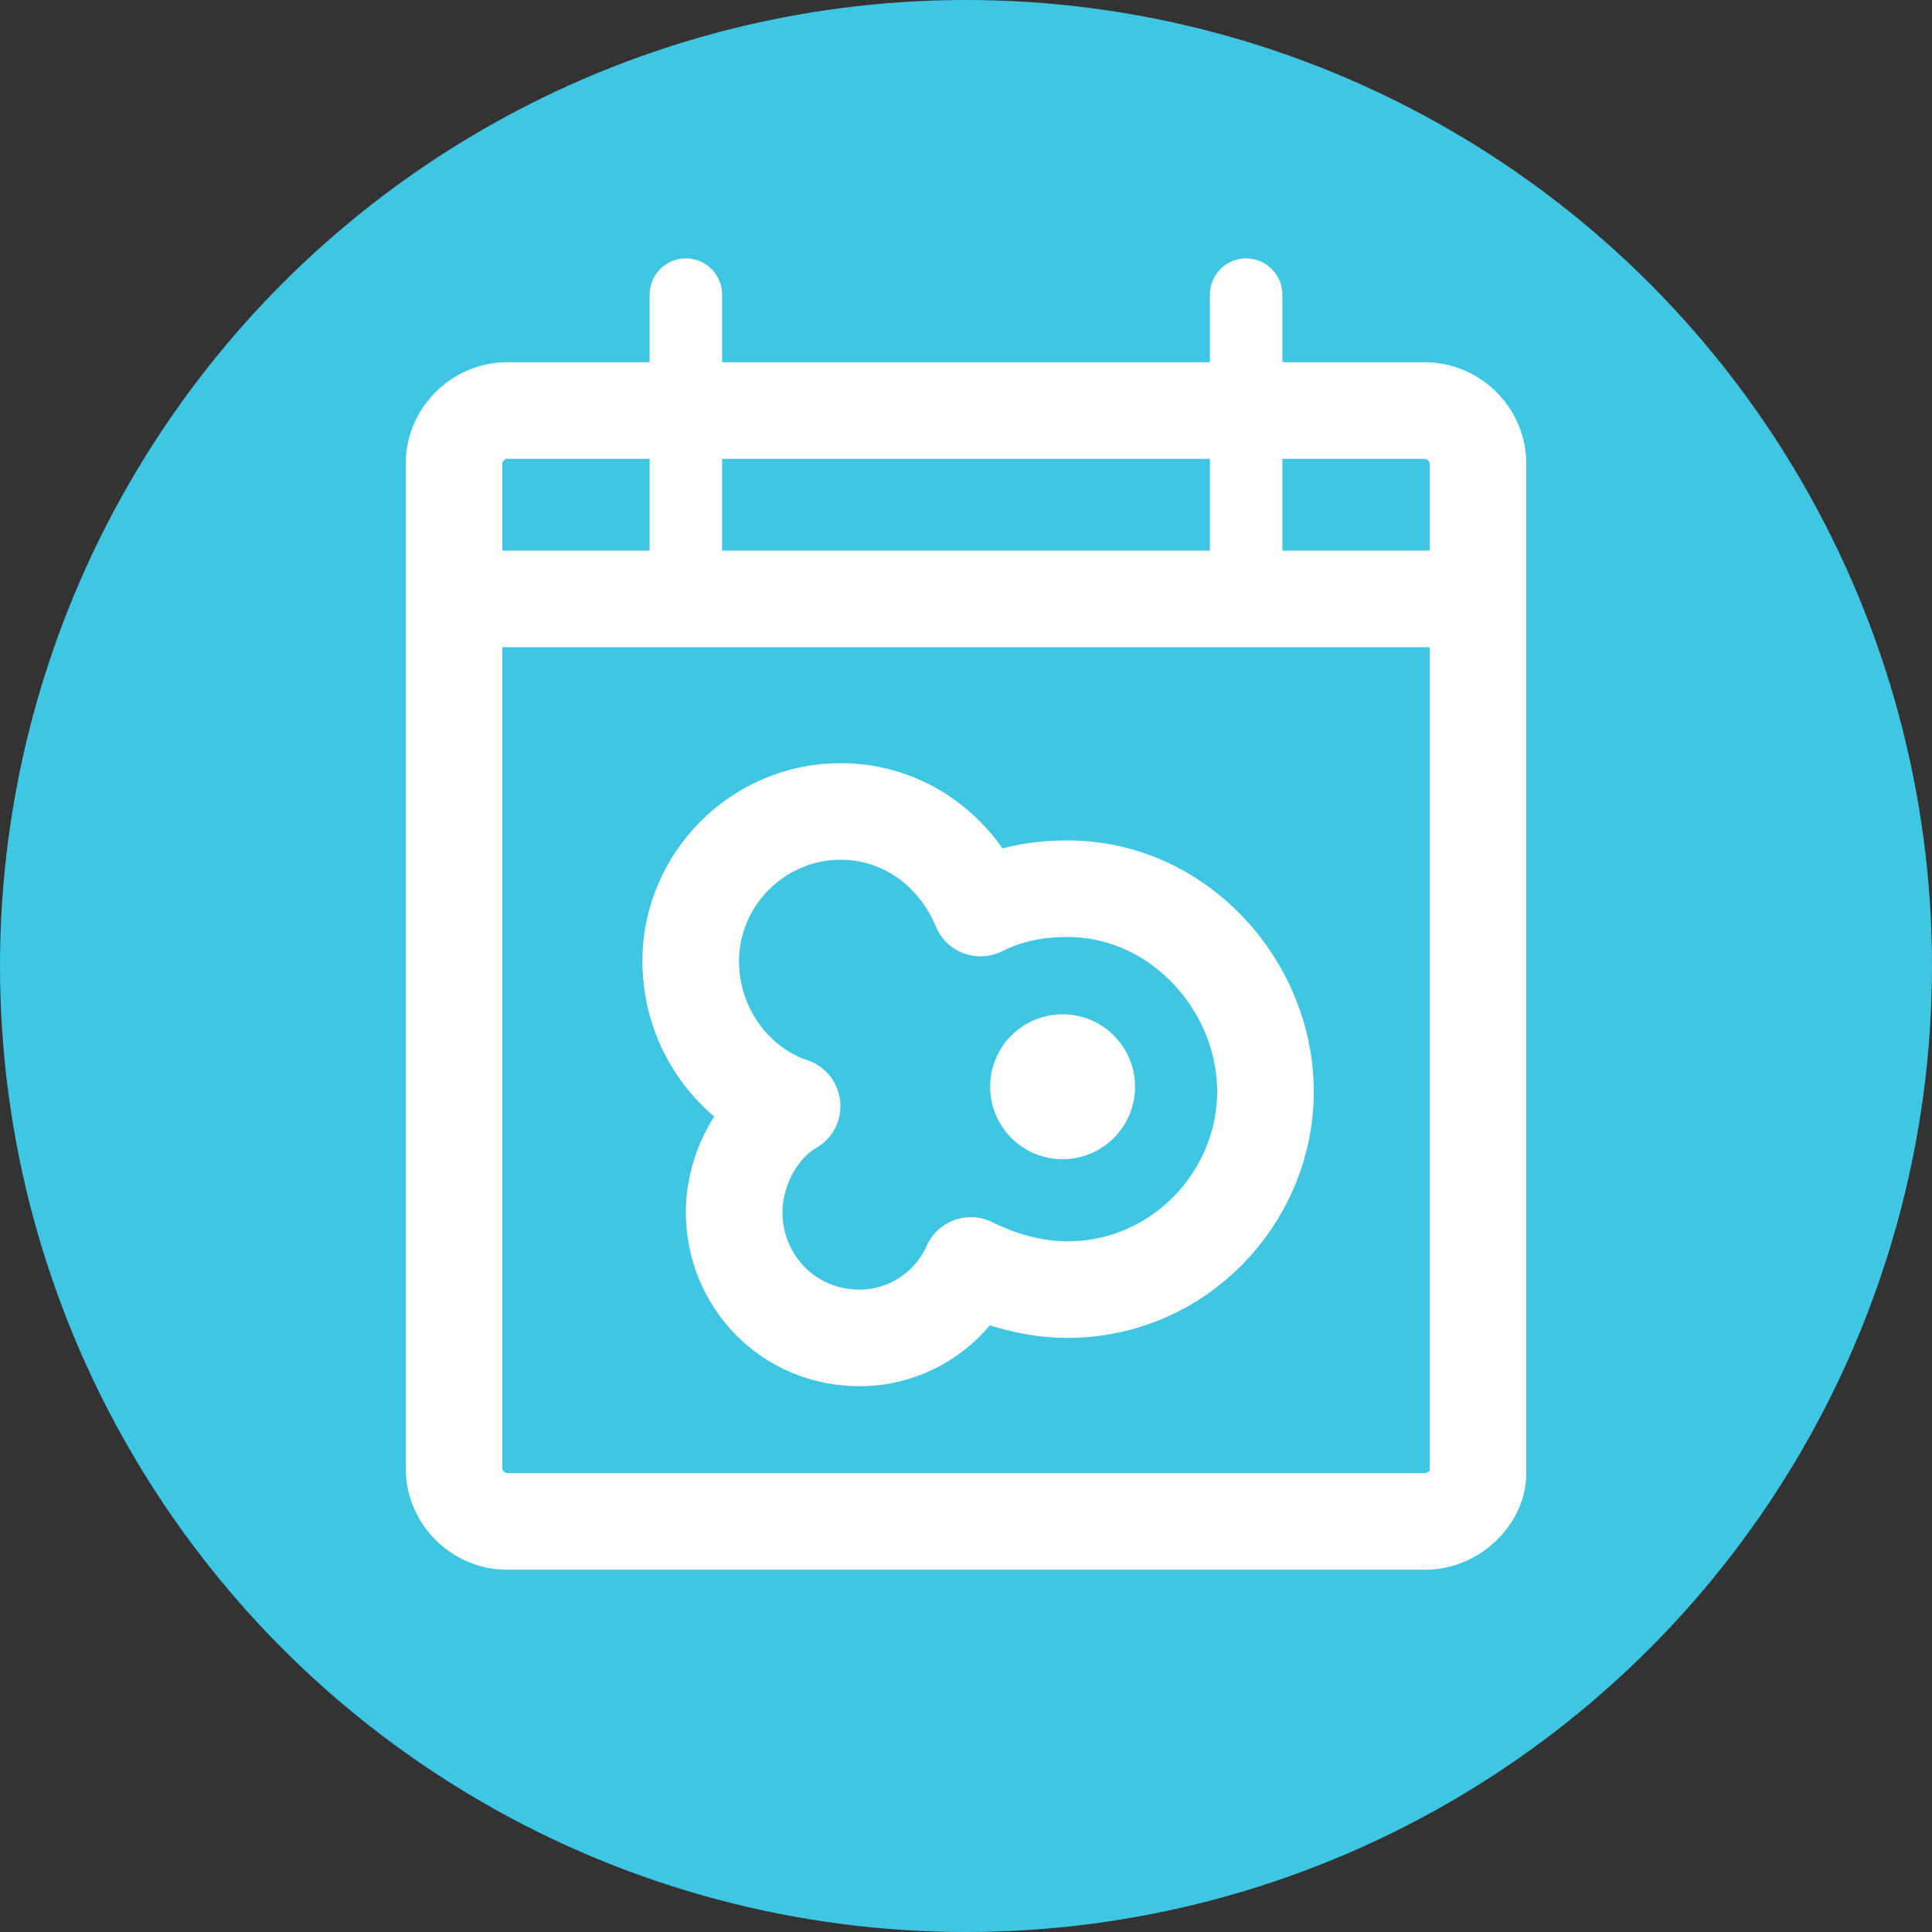
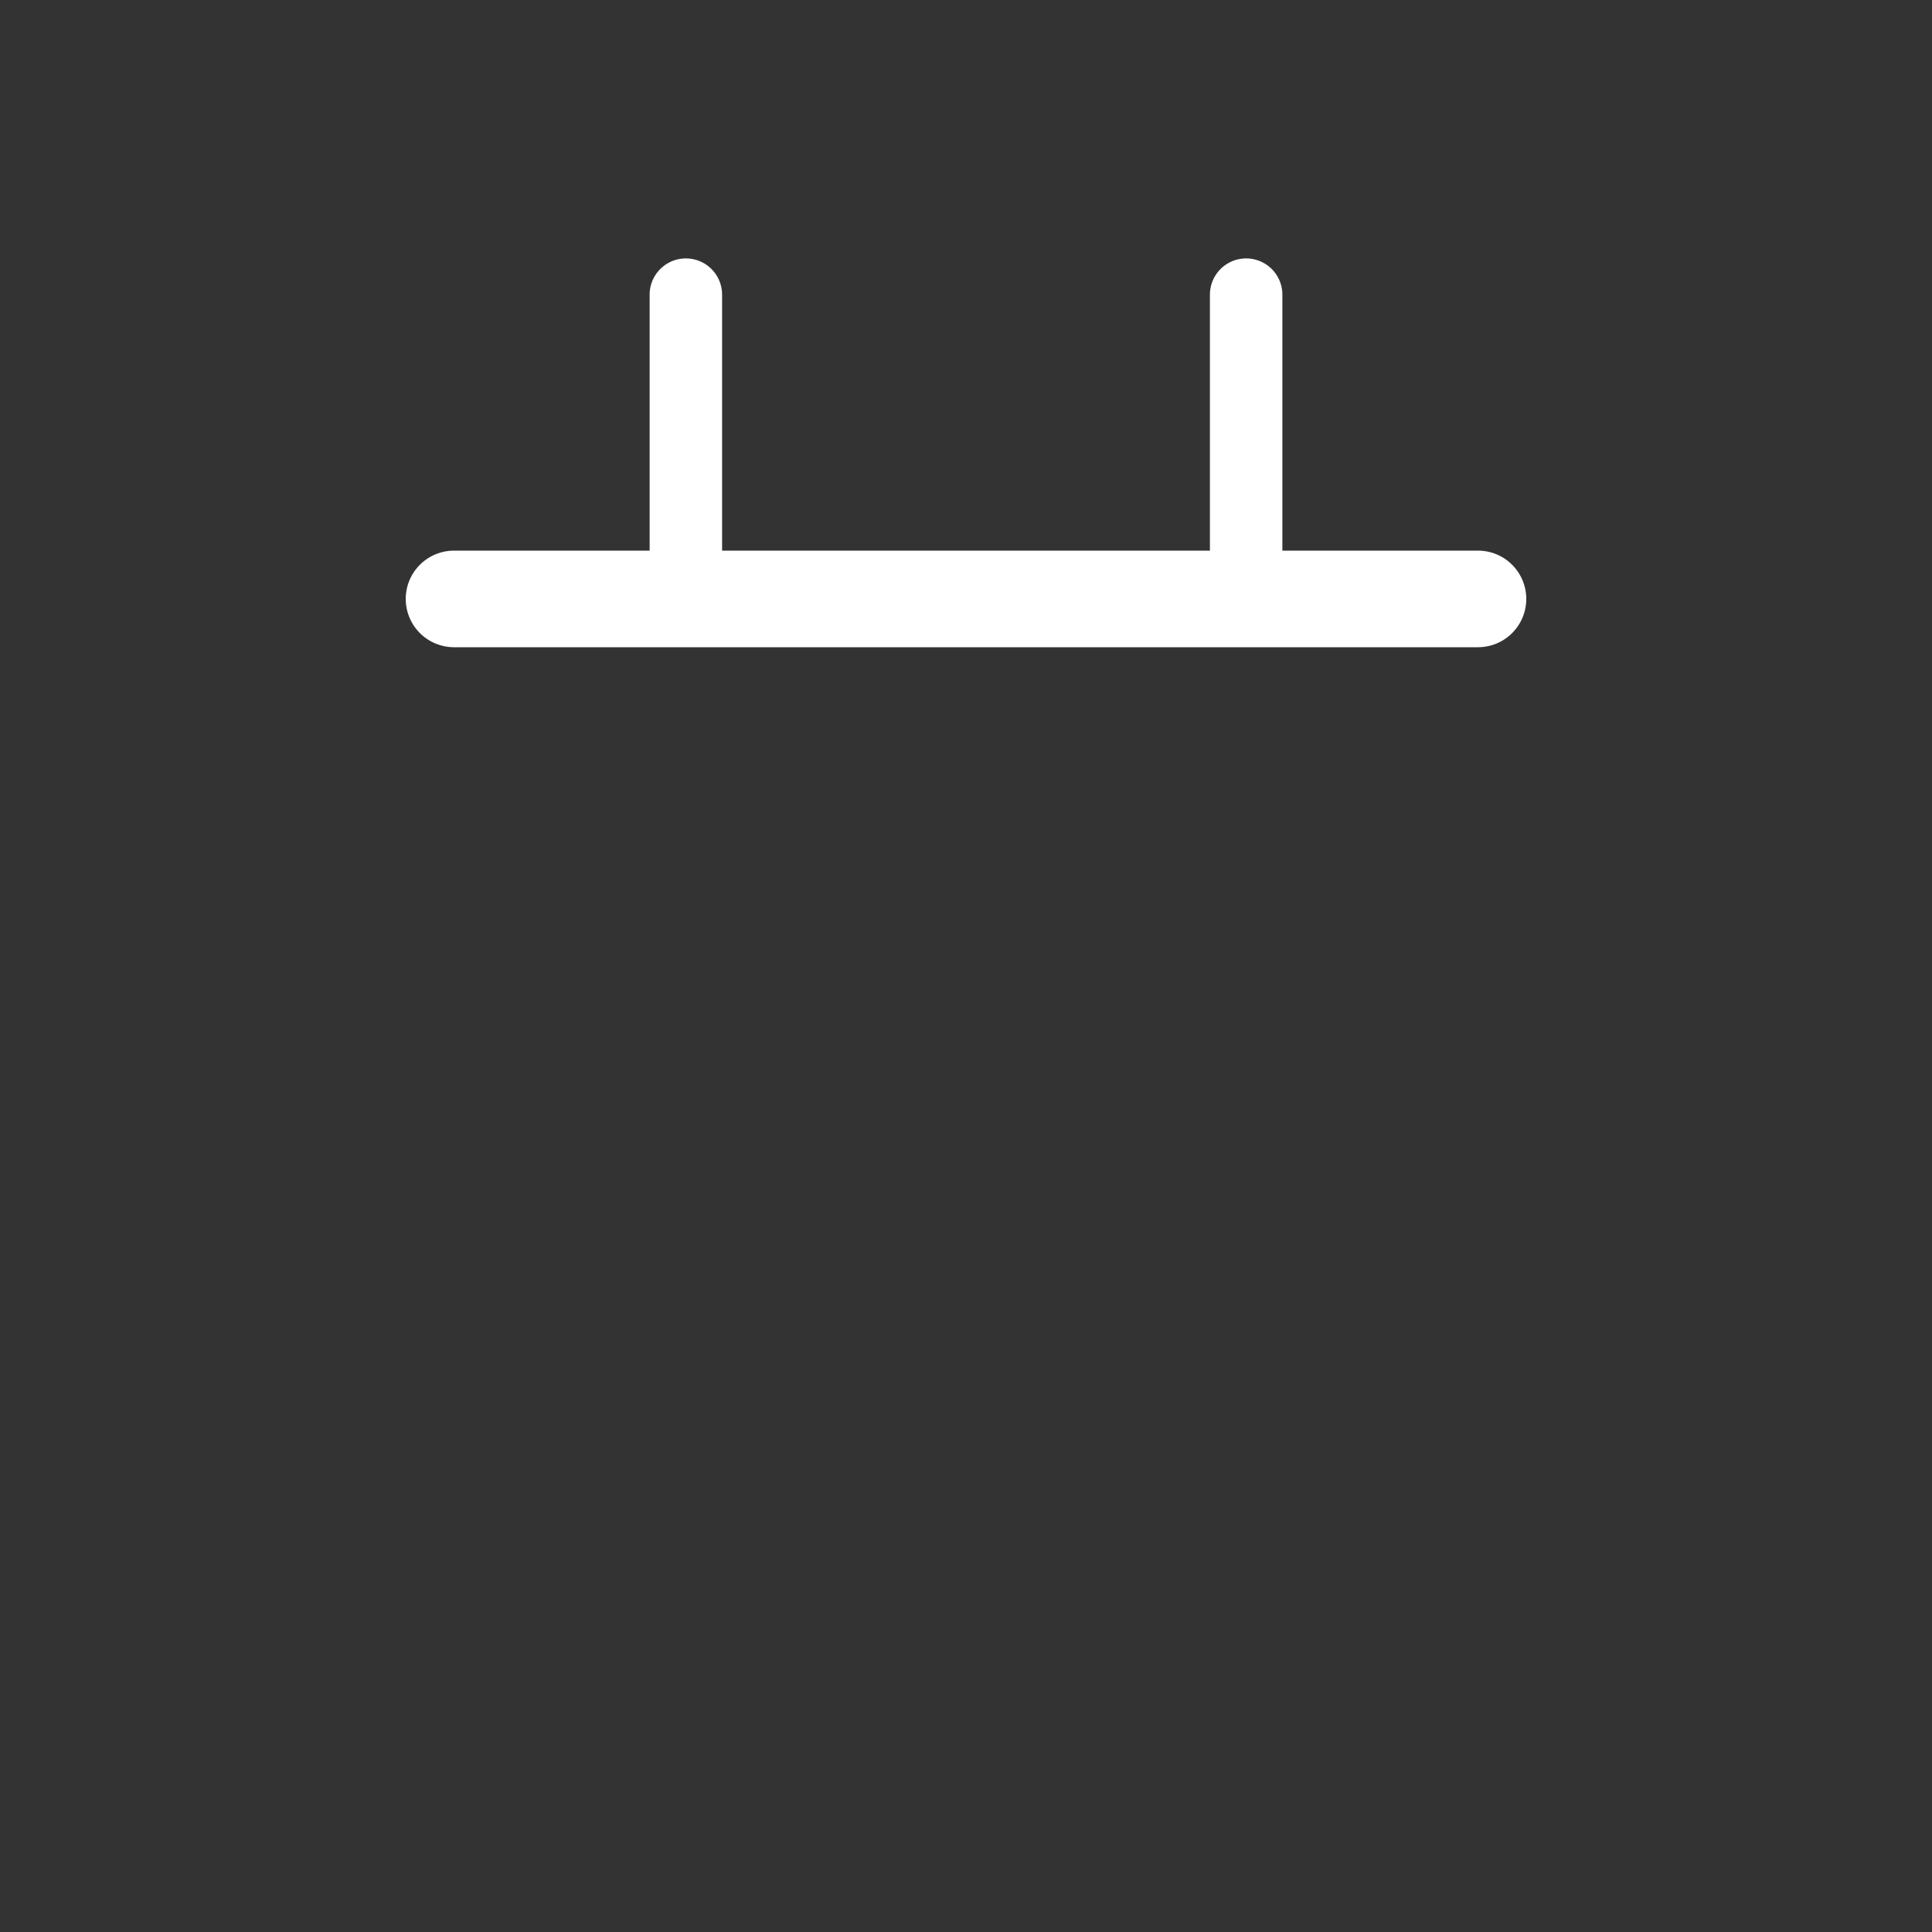
<svg xmlns="http://www.w3.org/2000/svg" xmlns:xlink="http://www.w3.org/1999/xlink" version="1.1" id="Layer_1" x="0px" y="0px" viewBox="0 0 40 40" style="enable-background:new 0 0 40 40;" xml:space="preserve">
  <rect x="0" y="0" width="40" height="40" fill="#333333" stroke="none" />
  <style type="text/css">
	.st0{clip-path:url(#SVGID_00000007410643430572736020000001311500242031566245_);fill:#3FC6E3;}
	.st1{fill:none;stroke:#FFFFFF;stroke-width:2;stroke-linecap:round;stroke-linejoin:round;stroke-miterlimit:10;}
	.st2{fill:#FFFFFF;}
	.st3{fill:none;stroke:#FFFFFF;stroke-width:1.5;stroke-linecap:round;stroke-linejoin:round;stroke-miterlimit:10;}
</style>
  <g>
    <g>
      <g>
        <g>
          <defs>
-             <circle id="SVGID_1_" cx="20" cy="20" r="20" />
-           </defs>
+             </defs>
          <clipPath id="SVGID_00000173121449315730204570000007860622584069123483_">
            <use xlink:href="#SVGID_1_" style="overflow:visible;" />
          </clipPath>
          <rect x="-5" y="-5" style="clip-path:url(#SVGID_00000173121449315730204570000007860622584069123483_);fill:#3FC6E3;" width="50" height="50" />
        </g>
      </g>
    </g>
  </g>
-   <path class="st1" d="M29.5,31.5h-19c-0.6,0-1.1-0.5-1.1-1.1V9.6c0-0.6,0.5-1.1,1.1-1.1h19c0.6,0,1.1,0.5,1.1,1.1v20.9  C30.6,31,30.1,31.5,29.5,31.5z" />
  <line class="st1" x1="9.4" y1="12.4" x2="30.6" y2="12.4" />
-   <path class="st1" d="M22.1,18.4c-0.6,0-1.2,0.1-1.8,0.4c-0.5-1.2-1.6-2-2.9-2c-1.7,0-3.1,1.4-3.1,3.1c0,1.4,0.9,2.6,2.1,3  c-0.7,0.4-1.2,1.3-1.2,2.2c0,1.4,1.1,2.6,2.6,2.6c1,0,1.9-0.6,2.3-1.5c0.6,0.3,1.3,0.5,2,0.5c2.3,0,4.1-1.9,4.1-4.1  S24.4,18.4,22.1,18.4z" />
-   <circle class="st2" cx="22" cy="22.5" r="1.5" />
  <g>
    <line class="st3" x1="14.2" y1="12.4" x2="14.2" y2="6.1" />
    <line class="st3" x1="25.8" y1="12.4" x2="25.8" y2="6.1" />
  </g>
</svg>